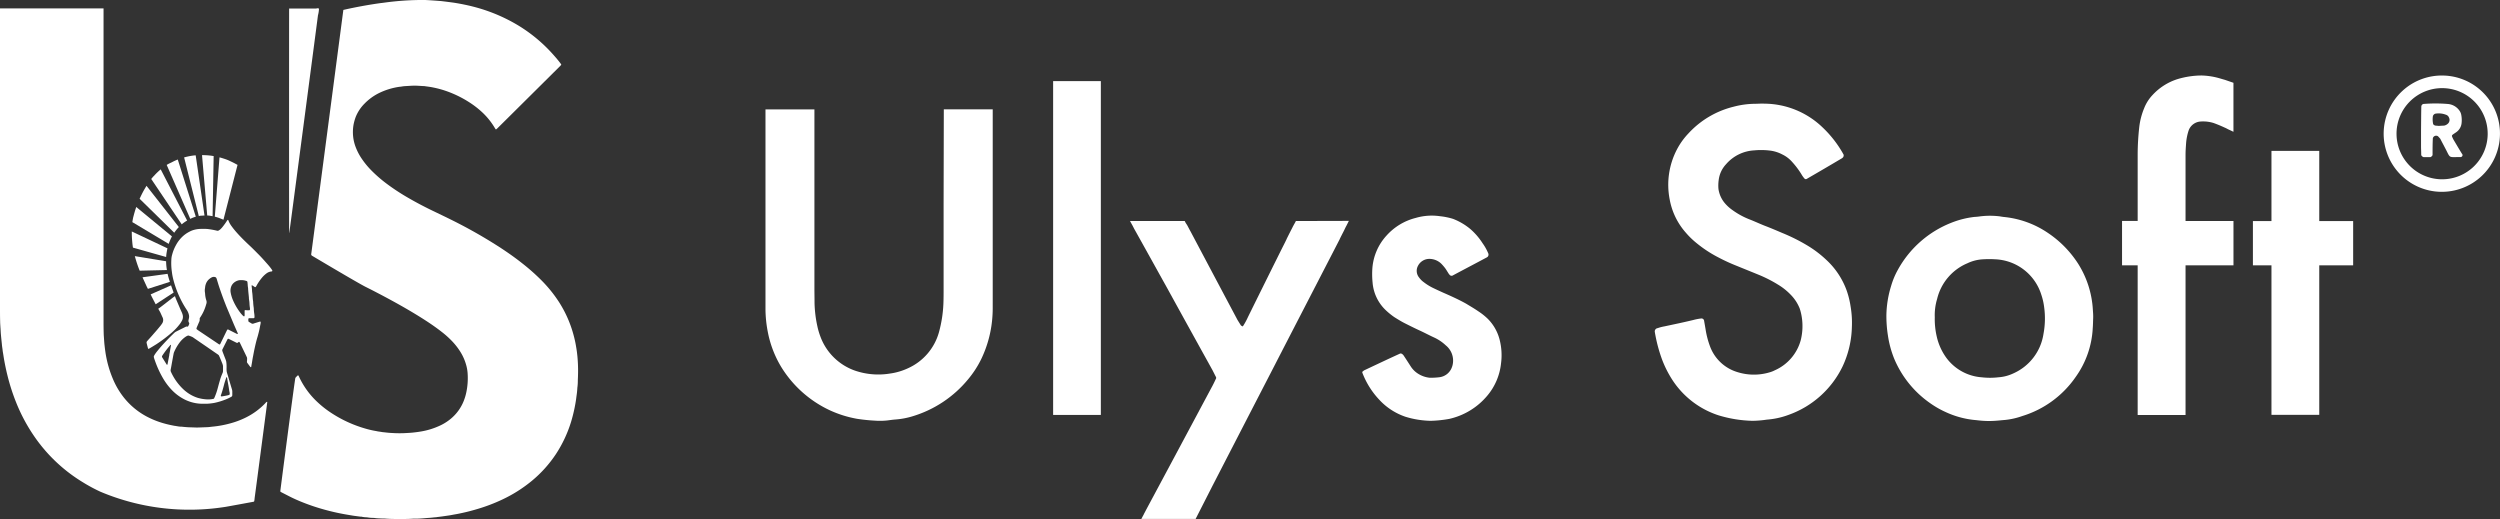
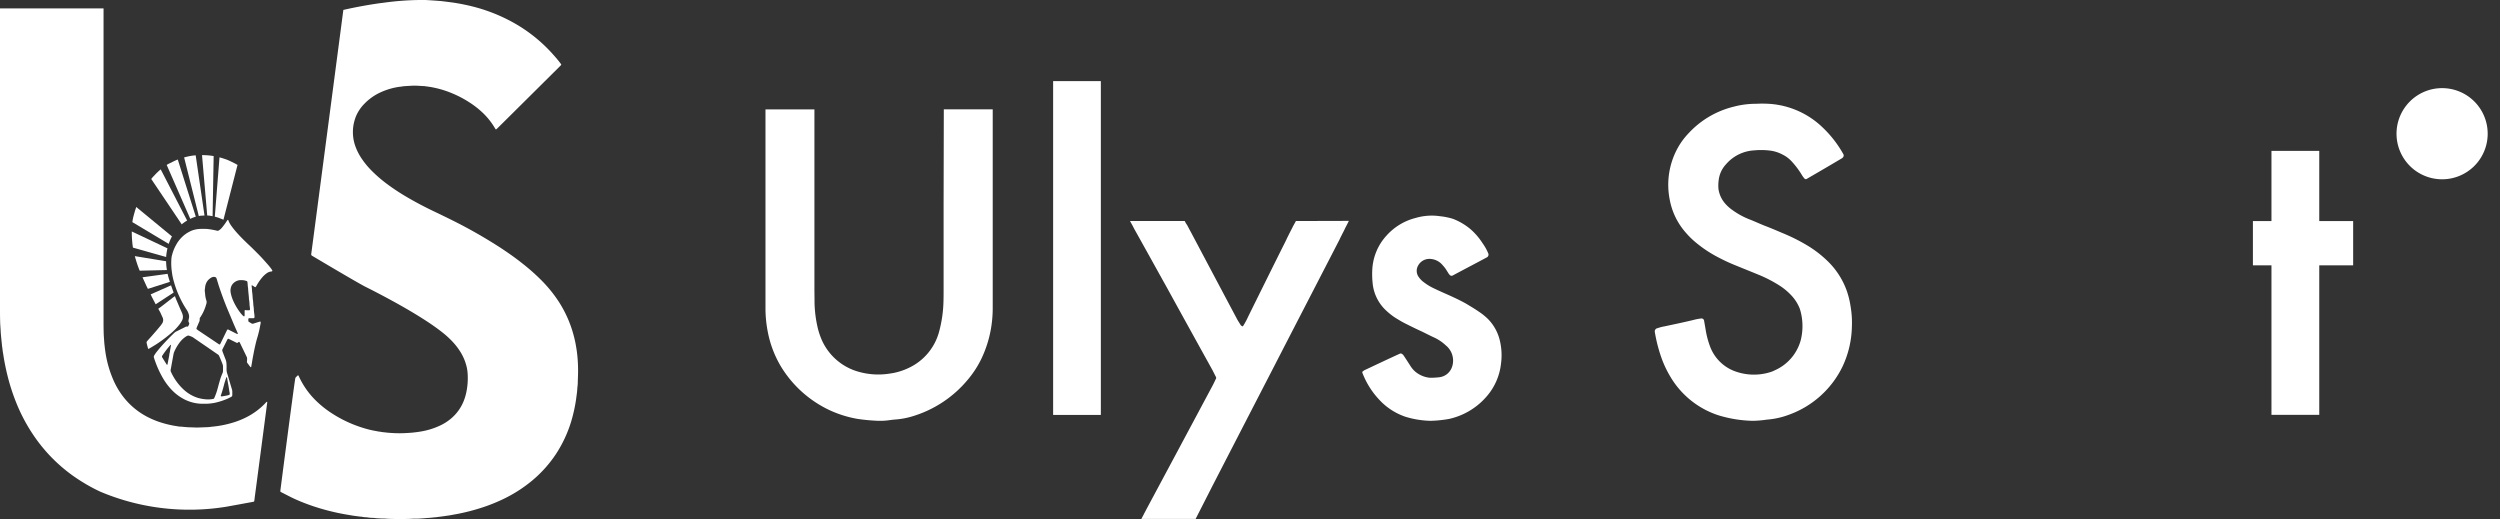
<svg xmlns="http://www.w3.org/2000/svg" width="106.573" height="22.125" viewBox="0 0 106.573 22.125">
  <rect x="0" y="0" width="106.573" height="22.125" fill="#333333" stroke="none" />
  <g transform="translate(32.629 3.221)">
    <path d="M11607.809,22073.5a3.311,3.311,0,0,0-.878-1.326,4.7,4.7,0,0,0-.79-.6,7.735,7.735,0,0,0-1.095-.547c-.232-.1-.468-.2-.7-.289s-.464-.2-.7-.291a3.237,3.237,0,0,1-.7-.383,1.711,1.711,0,0,1-.314-.277,1.2,1.2,0,0,1-.294-.635,1.684,1.684,0,0,1,.011-.379,1.192,1.192,0,0,1,.316-.674,1.708,1.708,0,0,1,1.2-.588,3.111,3.111,0,0,1,.66.008,1.521,1.521,0,0,1,.539.168,1.3,1.3,0,0,1,.41.311,3.481,3.481,0,0,1,.4.529,1.091,1.091,0,0,0,.134.188.075.075,0,0,0,.087.016c.5-.289,1.008-.586,1.511-.885.012-.006.022-.021.033-.027a.132.132,0,0,0,.032-.131,4.756,4.756,0,0,0-.892-1.154,3.609,3.609,0,0,0-2.482-1.014c-.142-.008-.284.006-.425.006a3.692,3.692,0,0,0-.892.125,3.865,3.865,0,0,0-1.921,1.137,3.018,3.018,0,0,0-.493.688,3.25,3.25,0,0,0-.308,2.119,2.923,2.923,0,0,0,.692,1.428,3.445,3.445,0,0,0,.475.457,5.238,5.238,0,0,0,.91.594,7.508,7.508,0,0,0,.771.355c.319.131.642.26.961.391a5.546,5.546,0,0,1,.8.408,2.59,2.59,0,0,1,.555.441,1.76,1.76,0,0,1,.382.588,2.361,2.361,0,0,1,.1.463,2.467,2.467,0,0,1-.059.887,1.968,1.968,0,0,1-1.108,1.281,1.1,1.1,0,0,1-.221.086,2.329,2.329,0,0,1-1.353-.006,1.791,1.791,0,0,1-1.179-1.088,3.669,3.669,0,0,1-.192-.725c-.021-.131-.043-.246-.065-.377a.112.112,0,0,0-.13-.1,2.212,2.212,0,0,0-.33.064c-.413.1-.827.186-1.246.275a1.669,1.669,0,0,0-.273.072.14.14,0,0,0-.122.166,6.467,6.467,0,0,0,.312,1.182,4.6,4.6,0,0,0,.428.848,3.714,3.714,0,0,0,1.982,1.523,5.369,5.369,0,0,0,1.439.232,4.4,4.4,0,0,0,.617-.051,3.362,3.362,0,0,0,.916-.2,4.068,4.068,0,0,0,2.306-2.059,4.183,4.183,0,0,0,.4-1.689,4.131,4.131,0,0,0-.057-.891A3.654,3.654,0,0,0,11607.809,22073.5Z" transform="translate(-11561.711 -22064.322)" fill="#fff" />
-     <path d="M13823.965,23144.516a2.2,2.2,0,0,1-1.287,1.689,1.766,1.766,0,0,1-.639.166,3.057,3.057,0,0,1-.707,0,2.057,2.057,0,0,1-1.52-.846,2.468,2.468,0,0,1-.4-.9,3.264,3.264,0,0,1-.082-.811,2.389,2.389,0,0,1,.1-.783,2.207,2.207,0,0,1,1.295-1.523,1.737,1.737,0,0,1,.686-.168,3.848,3.848,0,0,1,.475,0,2.15,2.15,0,0,1,1.98,1.494,2.682,2.682,0,0,1,.127.551A3.535,3.535,0,0,1,13823.965,23144.516Zm1.463-3.008a4.525,4.525,0,0,0-1.287-1.3,4.031,4.031,0,0,0-1.891-.674c-.047-.008-.1-.014-.143-.023a3.42,3.42,0,0,0-.848,0,2.016,2.016,0,0,1-.236.023,3.846,3.846,0,0,0-1,.254,4.466,4.466,0,0,0-2.262,1.992,3.284,3.284,0,0,0-.293.7,4.451,4.451,0,0,0-.2,1.205,5.305,5.305,0,0,0,.064.9,4.306,4.306,0,0,0,.271,1,4.363,4.363,0,0,0,1.566,1.914,3.92,3.92,0,0,0,.617.35,3.827,3.827,0,0,0,1.221.34c.094.008.189.021.287.029a3.843,3.843,0,0,0,.7,0c.113-.008.221-.021.33-.029a3.106,3.106,0,0,0,.74-.168,4.283,4.283,0,0,0,2.279-1.674,3.9,3.9,0,0,0,.721-2.072c.012-.141.012-.277.018-.414s-.006-.262-.014-.385A4.092,4.092,0,0,0,13825.428,23141.508Z" transform="translate(-13769.481 -23133.508)" fill="#fff" />
-     <path d="M16083.774,21803.242v-.285h-2.043v-1.078h0v-1.754c0-.152.012-.312.023-.473a2.286,2.286,0,0,1,.111-.559.578.578,0,0,1,.5-.375,1.518,1.518,0,0,1,.563.063c.162.059.322.125.482.2.068.027.131.07.207.1l.156.074v-.289h0v-1.6h0v-.2l-.363-.125h0c-.1-.027-.2-.059-.3-.086a3.033,3.033,0,0,0-.7-.1,3.634,3.634,0,0,0-1.025.156,2.448,2.448,0,0,0-1.064.68,1.731,1.731,0,0,0-.354.559,2.983,2.983,0,0,0-.211.82,10.875,10.875,0,0,0-.066,1.129c0,.594,0,1.191,0,1.777h0v1.078h-.666v1.895h.666v6.379h2.041v-6.379h2.043v-1.609Z" transform="translate(-16021.192 -21796.758)" fill="#fff" />
    <path d="M8797.175,23143.506a2.686,2.686,0,0,0-.407-.326c-.168-.117-.344-.217-.521-.326-.315-.176-.647-.326-.979-.471-.145-.066-.288-.131-.431-.2a2.211,2.211,0,0,1-.4-.248.848.848,0,0,1-.2-.2.448.448,0,0,1-.049-.492.548.548,0,0,1,.451-.3.734.734,0,0,1,.557.217,2.116,2.116,0,0,1,.155.182c.048.066.085.131.129.2a.383.383,0,0,0,.053.072.11.11,0,0,0,.125.043c.486-.26.973-.514,1.46-.775.017-.008.028-.021.041-.027a.143.143,0,0,0,.034-.131,2.157,2.157,0,0,0-.25-.451,2.787,2.787,0,0,0-.525-.607,2.624,2.624,0,0,0-.734-.43,2.879,2.879,0,0,0-.553-.113,2.433,2.433,0,0,0-1.034.072,2.484,2.484,0,0,0-1.241.746,2.321,2.321,0,0,0-.61,1.4,3.629,3.629,0,0,0,.009.609,1.818,1.818,0,0,0,.559,1.176,3.033,3.033,0,0,0,.369.3c.16.1.321.2.491.283.2.1.4.2.595.289s.4.2.6.291a1.861,1.861,0,0,1,.507.34.834.834,0,0,1,.287.85.859.859,0,0,1-.046.131.649.649,0,0,1-.513.377,2.789,2.789,0,0,1-.424.021,1.139,1.139,0,0,1-.565-.227,1,1,0,0,1-.226-.244c-.1-.154-.2-.312-.308-.473a.218.218,0,0,0-.062-.064.105.105,0,0,0-.088-.023c-.5.227-1,.465-1.5.7a.261.261,0,0,0-.079.051.056.056,0,0,0-.028.08,3.469,3.469,0,0,0,.729,1.152,2.7,2.7,0,0,0,1.1.711,3.885,3.885,0,0,0,1.079.174,5.139,5.139,0,0,0,.792-.082,2.96,2.96,0,0,0,1.623-.992,2.547,2.547,0,0,0,.584-1.375,2.665,2.665,0,0,0-.068-1.039A1.934,1.934,0,0,0,8797.175,23143.506Z" transform="translate(-8766.372 -23133.127)" fill="#fff" />
-     <path d="M18594.258,21801.307a1.943,1.943,0,1,1,1.934-1.928A1.942,1.942,0,0,1,18594.258,21801.307Zm.066-4.422a2.479,2.479,0,1,0,2.391,2.535A2.47,2.47,0,0,0,18594.324,21796.885Z" transform="translate(-18522.773 -21796.885)" fill="#fff" />
+     <path d="M18594.258,21801.307a1.943,1.943,0,1,1,1.934-1.928A1.942,1.942,0,0,1,18594.258,21801.307Zm.066-4.422A2.47,2.47,0,0,0,18594.324,21796.885Z" transform="translate(-18522.773 -21796.885)" fill="#fff" />
    <path d="M18947.721,22064.443a.334.334,0,0,1-.162.086c-.078.006-.156.006-.227.014-.055-.008-.105-.008-.146-.014s-.1-.045-.1-.08a.917.917,0,0,1-.008-.326.165.165,0,0,1,.094-.1.854.854,0,0,1,.461.043.2.2,0,0,1,.131.123A.217.217,0,0,1,18947.721,22064.443Zm.236.688a1.3,1.3,0,0,1-.061-.131.065.065,0,0,1,.02-.08c.053-.043.105-.072.156-.109a.538.538,0,0,0,.229-.391,1.19,1.19,0,0,0-.012-.334.443.443,0,0,0-.064-.172.669.669,0,0,0-.516-.307,6.364,6.364,0,0,0-1.039,0,.121.121,0,0,0-.086.1c-.008.34-.008.688-.012,1.035h0c0,.219,0,.443,0,.66,0,.129.008.254.008.385a.16.16,0,0,0,.1.086h.283c.039,0,.092-.059.1-.086,0-.248,0-.479.012-.719a.144.144,0,0,1,.225-.08c.031.037.068.072.09.1.09.174.18.342.266.508.15.3.119.281.471.275h.143a.092.092,0,0,0,.072-.1C18948.213,22065.566,18948.082,22065.34,18947.957,22065.131Z" transform="translate(-18875.994 -22062.396)" fill="#fff" />
    <path d="M17337.717,22522.514h-1.445v-2.992h-2.037v2.992h-.791v1.887h.791v6.373h2.037v-6.373h1.445v-.168h0v-1.719Z" transform="translate(-17270.033 -22516.311)" fill="#fff" />
    <path d="M5828.481,21864.053h2.034v-14.23h-2.034Z" transform="translate(-5816.216 -21849.586)" fill="#fff" />
    <path d="M3077.062,22125.434c0,1.205,0,2.4,0,3.605,0,.223,0,.441-.009.658a5.381,5.381,0,0,1-.179,1.168,2.382,2.382,0,0,1-1.328,1.572,2.663,2.663,0,0,1-.77.227,3.072,3.072,0,0,1-1.493-.125,2.425,2.425,0,0,1-1.472-1.449,3.02,3.02,0,0,1-.132-.449,5.194,5.194,0,0,1-.119-.986c0-.217-.005-.441-.005-.668v-5.385c0-.611,0-1.213,0-1.814,0-.006,0-.027,0-.051v-.334h-2.086v7.926h0v.254c0,.115,0,.246,0,.377a5.325,5.325,0,0,0,.1.936,4.527,4.527,0,0,0,.575,1.494,4.824,4.824,0,0,0,2.1,1.855,4.747,4.747,0,0,0,1.126.348,7.454,7.454,0,0,0,.753.078,2.9,2.9,0,0,0,.521-.006c.126-.014.25-.035.376-.043a3.313,3.313,0,0,0,.694-.129,4.892,4.892,0,0,0,2.41-1.605,4.241,4.241,0,0,0,.538-.832,4.952,4.952,0,0,0,.486-1.906c.011-.176.007-.35.008-.523v-.3h0v-7.926h-2.085Z" transform="translate(-3069.466 -22119.961)" fill="#fff" />
    <path d="M6572.714,23192.166l-.033.064c-.037.066-.079.139-.114.211-.083.16-.166.326-.25.494v.006h0c-.07.145-.143.289-.214.428q-.715,1.436-1.43,2.885a2.885,2.885,0,0,1-.2.371c-.009.014-.025.035-.031.035-.026-.021-.061-.027-.077-.051-.052-.086-.1-.158-.147-.238q-1-1.881-2-3.77c-.043-.074-.085-.16-.133-.248-.021-.037-.052-.078-.074-.115h0l-.036-.072h-2.333l.116.209c.017.037.038.072.055.109.466.832.93,1.674,1.4,2.516q.97,1.764,1.945,3.523c.052.1.1.2.148.291a.082.082,0,0,1-.006.086c-.064.139-.127.268-.193.385q-1.381,2.587-2.769,5.176c-.034.066-.072.139-.106.2,0,.008,0,.016-.006.016l-.1.188h2.314l.713-1.4h0q1.283-2.49,2.566-4.975c.955-1.855,1.91-3.7,2.865-5.553h0l0-.006c.062-.125.125-.248.188-.371.034-.072.065-.139.1-.2l.1-.2Z" transform="translate(-6550.1 -23185.965)" fill="#fff" />
  </g>
  <g transform="translate(0 0)">
-     <path d="M11464.24,3913h.1l-.037.284Z" transform="translate(-11450.746 -3912.636)" fill="#fff" />
-     <path d="M10512.983,3922.529c0,.013,0,.018.006.013s1.25-9.466,1.256-9.531a.055.055,0,0,0,0-.013.052.052,0,0,0-.009-.009.03.03,0,0,0-.024-.008h-1.23v.069C10512.98,3913.691,10512.978,3922.466,10512.983,3922.529Z" transform="translate(-10500.657 -3912.616)" fill="#fff" />
    <path d="M10224.516,3632.752c-.016-.145-.021-.2-.051-.377a4.712,4.712,0,0,0-.107-.5,5.01,5.01,0,0,0-.618-1.412,5.7,5.7,0,0,0-.738-.919,8.668,8.668,0,0,0-.813-.724c-.3-.239-.615-.462-.937-.673a20.832,20.832,0,0,0-2.118-1.205c-.271-.135-.542-.263-.813-.394-.354-.171-.7-.354-1.042-.553a9.214,9.214,0,0,1-.9-.593,5.75,5.75,0,0,1-.634-.55,3.456,3.456,0,0,1-.432-.527,2.345,2.345,0,0,1-.242-.464,1.766,1.766,0,0,1-.113-.457,1.823,1.823,0,0,1,.016-.51,1.976,1.976,0,0,1,.1-.351,1.7,1.7,0,0,1,.361-.542,2.27,2.27,0,0,1,.6-.445,2.913,2.913,0,0,1,.922-.283c.03,0,.061-.007.092-.012a1.045,1.045,0,0,1,.13-.014l.235-.014a2.675,2.675,0,0,1,.328,0l.2.012c.025,0,.052,0,.078.006.111.016.226.029.336.052a4.144,4.144,0,0,1,.52.137,4.644,4.644,0,0,1,1.059.514,3.793,3.793,0,0,1,.508.394,3.015,3.015,0,0,1,.545.669l.041.067a.026.026,0,0,0,.035,0c.02-.017.038-.035.057-.053l.532-.527,2.087-2.072.055-.056c.01-.009.018-.019.026-.029a.031.031,0,0,0,0-.036c-.108-.148-.228-.288-.351-.425a6.51,6.51,0,0,0-1.467-1.221,7.144,7.144,0,0,0-1.94-.809c-.131-.034-.263-.063-.4-.091-.114-.024-.273-.052-.387-.07-.078-.013-.55-.073-.6-.076s-.531-.042-.694-.044a12.1,12.1,0,0,0-1.7.114l-.115.015-.012,0c-.906.125-1.615.295-1.615.295s-1.359,10.348-1.367,10.388a.08.08,0,0,0,.047.1c.015.008,1.944,1.158,2.279,1.323.065.032.131.067.2.1.521.268,1.037.543,1.544.837.3.175.6.357.893.55.216.143.427.292.629.452a3.929,3.929,0,0,1,.39.351,2.819,2.819,0,0,1,.38.485,2.12,2.12,0,0,1,.237.538,1.685,1.685,0,0,1,.064.347,2.947,2.947,0,0,1-.048.8,2.238,2.238,0,0,1-.113.389,1.89,1.89,0,0,1-.565.777,2.152,2.152,0,0,1-.395.256,3.134,3.134,0,0,1-.91.285c-.086.014-.173.025-.26.035s-.165.016-.248.02a5.12,5.12,0,0,1-.723,0c-.125-.005-.252-.025-.377-.036-.082-.018-.166-.021-.246-.042a4.047,4.047,0,0,1-.5-.116,5.312,5.312,0,0,1-1.434-.664,4.239,4.239,0,0,1-.577-.453,3.471,3.471,0,0,1-.79-1.087c-.006-.016-.016-.031-.022-.046a.026.026,0,0,0-.034-.007c-.01.009-.02.017-.028.027a.657.657,0,0,0-.071.077c-.021.03-.641,4.792-.642,4.823a.042.042,0,0,0,.024.042l.4.205c.137.069.276.131.417.19a8.845,8.845,0,0,0,1.054.36c.31.085.569.142.855.194l.181.031c.1.017.2.035.3.046l.064.009.117.015c.027,0,.053,0,.078.009a1.488,1.488,0,0,0,.17.019c.031,0,.062.005.092.01.057.009.112.012.17.015.039,0,.078,0,.117.008.1.012.209.016.314.02.053,0,.1,0,.158.006.191.013.384.014.576.014s.385,0,.577-.014c.04,0,.079,0,.118,0,.193,0,.385-.024.576-.036.088-.005.174-.019.262-.025.018,0,.034,0,.053-.007l.117-.014.1-.013.09-.013c.083-.012.166-.023.248-.036s.146-.028.219-.04c.107-.017.215-.041.322-.064.234-.051.444-.107.67-.176a7.245,7.245,0,0,0,1.027-.394,5.949,5.949,0,0,0,1.25-.79,5.209,5.209,0,0,0,1.033-1.146,5.4,5.4,0,0,0,.645-1.373c.061-.2.11-.4.151-.6.024-.12.046-.24.063-.362.01-.078.02-.156.031-.234s.016-.148.021-.222a.493.493,0,0,1,.006-.066,2.116,2.116,0,0,0,.016-.249c0-.074.006-.149.007-.223A6.533,6.533,0,0,0,10224.516,3632.752Z" transform="translate(-10199.903 -3617.576)" fill="#fff" />
    <path d="M516.659,3933.017a9.768,9.768,0,0,0,5.254.658l.093-.014c.073-.012,1.151-.209,1.186-.217a.037.037,0,0,0,.026-.027.9.9,0,0,0,.017-.13c.019-.125.521-3.954.538-4.084,0-.012,0-.018-.011-.016a.035.035,0,0,0-.013,0,.248.248,0,0,0-.056.054,2.929,2.929,0,0,1-.807.6,3.539,3.539,0,0,1-.621.244,4.459,4.459,0,0,1-.849.161l-.052.006a1.65,1.65,0,0,1-.2.016l-.184.007c-.127.006-.254.009-.381,0a4.282,4.282,0,0,1-.484-.031l-.026,0c-.092,0-.182-.027-.273-.036-.146-.029-.291-.058-.435-.1a3.65,3.65,0,0,1-.742-.293,3.1,3.1,0,0,1-.99-.826,3.388,3.388,0,0,1-.414-.683,4.68,4.68,0,0,1-.367-1.281c-.014-.091-.023-.182-.034-.273s-.024-.323-.028-.366c-.008-.087-.012-.437-.012-.525q0-3.157,0-6.314c0-2.314,0-7.134,0-7.134H512.38v1.75h0v1.12q0,4.936,0,9.872c0,.2,0,.4.006.6,0,.066.005.131.009.2s.011.148.014.223c.006.14.049.523.051.549.006.1.028.2.036.3.024.133.042.268.066.4.038.207.081.411.131.615a8.656,8.656,0,0,0,.371,1.16,7.364,7.364,0,0,0,.747,1.412,6.767,6.767,0,0,0,2.1,2A6.968,6.968,0,0,0,516.659,3933.017Z" transform="translate(-512.38 -3912.056)" fill="#fff" />
    <path d="M5841.907,11231.752a.115.115,0,0,1-.026,0l-.053,0-.09-.008a.031.031,0,0,0-.028.021c0,.014,0,.027,0,.039,0,.053,0,.105,0,.158a.31.31,0,0,1-.005.039s-.006,0-.01.006a.017.017,0,0,1-.024,0l-.031-.023a1.164,1.164,0,0,1-.113-.127,2.483,2.483,0,0,1-.311-.529,1.458,1.458,0,0,1-.1-.326.486.486,0,0,1,.021-.258.4.4,0,0,1,.1-.152.485.485,0,0,1,.229-.119l.04-.006c.025,0,.052,0,.078,0a.518.518,0,0,1,.155.021c.017.006.035.008.051.014a.061.061,0,0,1,.041.047c0,.031.006.061.009.092a1.126,1.126,0,0,0,.018.168c0,.006,0,.01,0,.014.006.127.023.252.034.379,0,.051.007.1.016.156a1.136,1.136,0,0,1,.01.117,1.432,1.432,0,0,0,.019.182.583.583,0,0,1,0,.066A.035.035,0,0,1,5841.907,11231.752Zm-.5,1.008c-.005.006-.013.006-.023,0l-.082-.041-.28-.141a.041.041,0,0,0-.025-.008.043.043,0,0,0-.023.008.133.133,0,0,0-.021.033c-.056.113-.111.229-.166.342-.039.078-.077.156-.116.236a.035.035,0,0,1-.054.012l-.022-.012a.149.149,0,0,0-.021-.016l-.828-.555c-.026-.018-.049-.035-.074-.055a.045.045,0,0,1-.013-.047c.005-.016.011-.033.018-.049.031-.072.062-.145.094-.217a.225.225,0,0,0,.023-.127.092.092,0,0,1,.019-.061,1.863,1.863,0,0,0,.253-.545l.015-.049a.223.223,0,0,0,0-.129,1.072,1.072,0,0,1-.055-.281.612.612,0,0,0-.007-.066.523.523,0,0,1,0-.17.646.646,0,0,0,.008-.064.5.5,0,0,1,.026-.113.476.476,0,0,1,.161-.234.508.508,0,0,1,.1-.064.194.194,0,0,1,.14-.01.078.078,0,0,1,.05.039.441.441,0,0,1,.023.061c.039.131.078.26.122.389.071.207.144.412.224.615l.057.146h0c.1.238.2.477.3.715.061.145.126.287.189.432A.019.019,0,0,1,5841.409,11232.76Zm-.64,1.287a.271.271,0,0,1,.022.113c0,.029,0,.061,0,.092h0c0,.027,0,.053,0,.078a.219.219,0,0,1-.021.1,2.418,2.418,0,0,0-.119.334c-.027.092-.052.184-.077.277a2.689,2.689,0,0,1-.158.457.116.116,0,0,1-.015.021s-.006.006-.01.006a.822.822,0,0,1-.168.025.975.975,0,0,1-.131,0,1.74,1.74,0,0,1-.374-.064,1.57,1.57,0,0,1-.356-.164,1.684,1.684,0,0,1-.278-.217,2.343,2.343,0,0,1-.511-.725.153.153,0,0,1-.013-.1c.025-.119.044-.24.066-.359s.039-.215.06-.322a.243.243,0,0,1,.014-.051,1.955,1.955,0,0,1,.256-.441,1.068,1.068,0,0,1,.259-.238c.022-.014.046-.023.07-.035a.077.077,0,0,1,.051,0,1.036,1.036,0,0,1,.147.057.247.247,0,0,1,.055.035l.454.311c.184.125.367.254.551.379a.588.588,0,0,1,.053.039.139.139,0,0,1,.024.029c0,.008.007.018.01.025C5840.679,11233.818,5840.723,11233.932,5840.769,11234.047Zm.158.572a.019.019,0,0,1,.018-.014.037.037,0,0,1,.017.02.248.248,0,0,1,.007.025c.013.1.032.2.05.295.014.074.023.146.036.221,0,.029.012.059.017.088s0,.043.008.064a.052.052,0,0,1-.03.041.123.123,0,0,0-.024.01c-.077.02-.207.043-.282.053a.115.115,0,0,1-.026,0,.027.027,0,0,1-.021-.029c0-.016.009-.033.015-.049.051-.148.094-.3.131-.451C5840.866,11234.8,5840.9,11234.709,5840.927,11234.619Zm-2.423-.973c-.026.137-.053.273-.079.41,0,.012-.007.016-.016.016a.026.026,0,0,1-.023-.01c-.06-.1-.119-.193-.179-.289a.087.087,0,0,1-.012-.023.06.06,0,0,1,0-.051l.02-.033a4.392,4.392,0,0,1,.326-.426.075.075,0,0,1,.021-.014.011.011,0,0,1,.013,0s0,.008,0,.01c-.019.1-.037.205-.055.309-.007.035-.015.068-.021.1Zm4.384-3.6a.5.5,0,0,0-.028-.045c-.07-.1-.146-.186-.224-.273-.116-.133-.233-.262-.357-.385-.081-.082-.16-.162-.242-.242s-.159-.15-.237-.225c-.152-.146-.3-.295-.439-.453a3.266,3.266,0,0,1-.205-.256.973.973,0,0,1-.138-.252.051.051,0,0,0-.007-.012.018.018,0,0,0-.024,0,.13.13,0,0,0-.032.039,2.824,2.824,0,0,1-.183.256.893.893,0,0,1-.1.107.679.679,0,0,1-.064.045.1.1,0,0,1-.063.012.119.119,0,0,1-.025-.006,3.52,3.52,0,0,0-.348-.064.445.445,0,0,0-.051-.006,3.067,3.067,0,0,0-.354,0,1.154,1.154,0,0,0-.244.047.885.885,0,0,0-.168.072,1.261,1.261,0,0,0-.308.221,1.443,1.443,0,0,0-.266.357,1.738,1.738,0,0,0-.159.4.868.868,0,0,0-.034.221,2.548,2.548,0,0,0,.023.51,2.441,2.441,0,0,0,.067.348,4.216,4.216,0,0,0,.279.762,3.972,3.972,0,0,0,.281.5.642.642,0,0,1,.1.227.335.335,0,0,1,0,.143c-.006.025-.013.053-.017.078a.137.137,0,0,0,.022.111.045.045,0,0,1,.008.037.311.311,0,0,1-.051.119.022.022,0,0,1-.023.01.113.113,0,0,0-.076.006l-.4.2a.317.317,0,0,0-.087.059c-.012.012-.025.023-.038.037q-.269.261-.518.539c-.055.063-.108.127-.16.191a1.572,1.572,0,0,0-.124.17.265.265,0,0,0-.025.047.072.072,0,0,0-.007.049.518.518,0,0,0,.016.064c.042.125.088.248.139.369a4.239,4.239,0,0,0,.262.514,2.626,2.626,0,0,0,.405.512,1.986,1.986,0,0,0,.4.3,1.714,1.714,0,0,0,.8.23c.083,0,.167,0,.25,0a2.4,2.4,0,0,0,.313-.037,2.9,2.9,0,0,0,.524-.164c.064-.027.127-.059.189-.092a.083.083,0,0,0,.047-.074c0-.047,0-.1,0-.145a.31.31,0,0,0-.015-.1c-.061-.2-.119-.4-.178-.6-.015-.051-.033-.1-.044-.152a.886.886,0,0,1-.007-.17c0-.074,0-.148-.01-.223a.4.4,0,0,0-.026-.113c-.044-.111-.085-.221-.128-.33-.006-.018-.012-.033-.017-.051a.082.082,0,0,1,0-.051c0-.014.01-.025.015-.037l.2-.4.014-.021a.033.033,0,0,1,.035-.008c.04.018.079.037.118.057l.223.111a.05.05,0,0,0,.05,0c.015-.01.027-.023.041-.033a.024.024,0,0,1,.035.006c.013.021.026.045.037.068l.251.52a.294.294,0,0,0,.017.035.17.17,0,0,1,.019.1c0,.035,0,.07-.006.105a.09.09,0,0,0,.017.061l.127.17a.03.03,0,0,0,.022.008c.011,0,.016,0,.018-.016.009-.074.027-.146.037-.221.009-.059.019-.119.031-.182.022-.109.042-.223.065-.334.039-.178.079-.357.133-.533.021-.066.037-.135.054-.2.03-.113.048-.23.073-.346a.58.58,0,0,0,.008-.064.171.171,0,0,0,0-.027c0-.01-.018-.023-.028-.02l-.263.08a.1.1,0,0,1-.111-.008l-.1-.059a.036.036,0,0,1-.02-.031.3.3,0,0,1,0-.105.043.043,0,0,1,.029-.021.271.271,0,0,1,.039,0l.118,0a.258.258,0,0,0,.039,0,.042.042,0,0,0,.034-.035.9.9,0,0,0-.012-.17,1.485,1.485,0,0,1-.016-.156.8.8,0,0,0-.006-.092,2.091,2.091,0,0,1-.023-.248c-.006-.047-.014-.094-.018-.143-.007-.088-.01-.174-.024-.262-.007-.043-.006-.086-.009-.131s-.01-.094-.015-.143a.021.021,0,0,1,0-.014.018.018,0,0,1,.022-.006c.045.02.079.055.122.074a.029.029,0,0,0,.034-.008.553.553,0,0,0,.047-.08,2.2,2.2,0,0,1,.242-.342,1.151,1.151,0,0,1,.154-.143.435.435,0,0,1,.227-.094l.013,0C5842.887,11230.09,5842.9,11230.063,5842.887,11230.049Z" transform="translate(-5831.282 -11218.525)" fill="#fff" />
    <path d="M5584.38,13865.031a2.41,2.41,0,0,0,.334-.35,1.056,1.056,0,0,0,.106-.165.329.329,0,0,0,.041-.163.338.338,0,0,0-.013-.091.7.7,0,0,0-.036-.1c-.026-.055-.051-.111-.075-.167l-.174-.406-.043-.118-.037.029c-.016.011-.032.02-.046.031-.192.147-.383.3-.576.444l-.005,0-.047.036.081.143.027.057c.027.06.053.12.082.179a.264.264,0,0,1-.025.249c-.02.027-.039.058-.061.085-.1.124-.2.242-.305.359-.084.1-.168.189-.252.283a.19.19,0,0,1-.017.021.089.089,0,0,0-.025.085c.014.063.056.223.063.238a.018.018,0,0,0,.022.009c.012,0,.237-.138.335-.2A6.1,6.1,0,0,0,5584.38,13865.031Z" transform="translate(-5577.063 -13850.848)" fill="#fff" />
    <path d="M7942.209,9063.594l.112.044.6-2.337-.146-.079s-.129-.065-.245-.117-.342-.116-.342-.116l-.036-.009-.2,2.529a1.6,1.6,0,0,1,.236.076Z" transform="translate(-7932.795 -9054.272)" fill="#fff" />
    <path d="M7501.476,8984.357a1.016,1.016,0,0,1,.108.01l.048.008.07.012.045-2.566-.023,0-.034-.006a2.715,2.715,0,0,0-.408-.03h-.031l.222,2.576Z" transform="translate(-7492.639 -8975.171)" fill="#fff" />
    <path d="M6883.746,8990.757l.044,0a.985.985,0,0,1,.108-.006l-.376-2.565h0c-.065,0-.13.012-.194.021-.042.007-.085.015-.127.024l-.047.011c-.042.009-.083.021-.125.032l.626,2.5A.905.905,0,0,1,6883.746,8990.757Z" transform="translate(-6875.18 -8981.563)" fill="#fff" />
    <path d="M6280.96,9138.767l-.769-2.437c-.074.029-.147.062-.22.1l-.129.063a1.042,1.042,0,0,0-.123.068l1.006,2.3A1.278,1.278,0,0,1,6280.96,9138.767Z" transform="translate(-6272.613 -9129.53)" fill="#fff" />
    <path d="M5746.49,9479.871l-1.126-2.182a2.769,2.769,0,0,0-.246.232l-.052.055a1.6,1.6,0,0,0-.106.123l1.3,1.934A1.49,1.49,0,0,1,5746.49,9479.871Z" transform="translate(-5738.513 -9470.469)" fill="#fff" />
-     <path d="M5343.734,10048.078l-1.378-1.758-.012.02c-.047.076-.092.154-.135.232-.053.1-.1.2-.148.3l1.477,1.448A1.851,1.851,0,0,1,5343.734,10048.078Z" transform="translate(-5336.11 -10038.399)" fill="#fff" />
    <path d="M5092.988,10780.473l-1.521-1.254c-.028.08-.054.162-.077.242-.016.055-.03.111-.045.166s-.023.1-.031.146c-.005.029-.01.061-.014.092l1.55.926A2.207,2.207,0,0,1,5092.988,10780.473Z" transform="translate(-5085.658 -10770.395)" fill="#fff" />
    <path d="M5073.321,11626.239c.008-.052.018-.1.03-.151l-1.521-.719c0,.014,0,.027,0,.04,0,.129.006.256.018.385l.006.064c.006.066.015.135.026.2l1.415.4A1.566,1.566,0,0,1,5073.321,11626.239Z" transform="translate(-5066.212 -11615.502)" fill="#fff" />
    <path d="M5178.224,12478.549l-1.334-.219.018.065c.024.085.05.17.078.254s.053.154.083.23c.009.024.019.048.029.072l1.16-.027A2.564,2.564,0,0,1,5178.224,12478.549Z" transform="translate(-5171.143 -12467.412)" fill="#fff" />
    <path d="M5443.689,13092.2l.938-.3-.006-.017a3.074,3.074,0,0,1-.093-.324l-1.069.147.034.077.148.323Z" transform="translate(-5437.384 -13079.886)" fill="#fff" />
    <path d="M5725.45,13494.355l.013.027c.052.1.105.207.16.309l.766-.5-.043-.117-.047-.131-.02-.059-.869.385Z" transform="translate(-5718.987 -13481.72)" fill="#fff" />
  </g>
</svg>